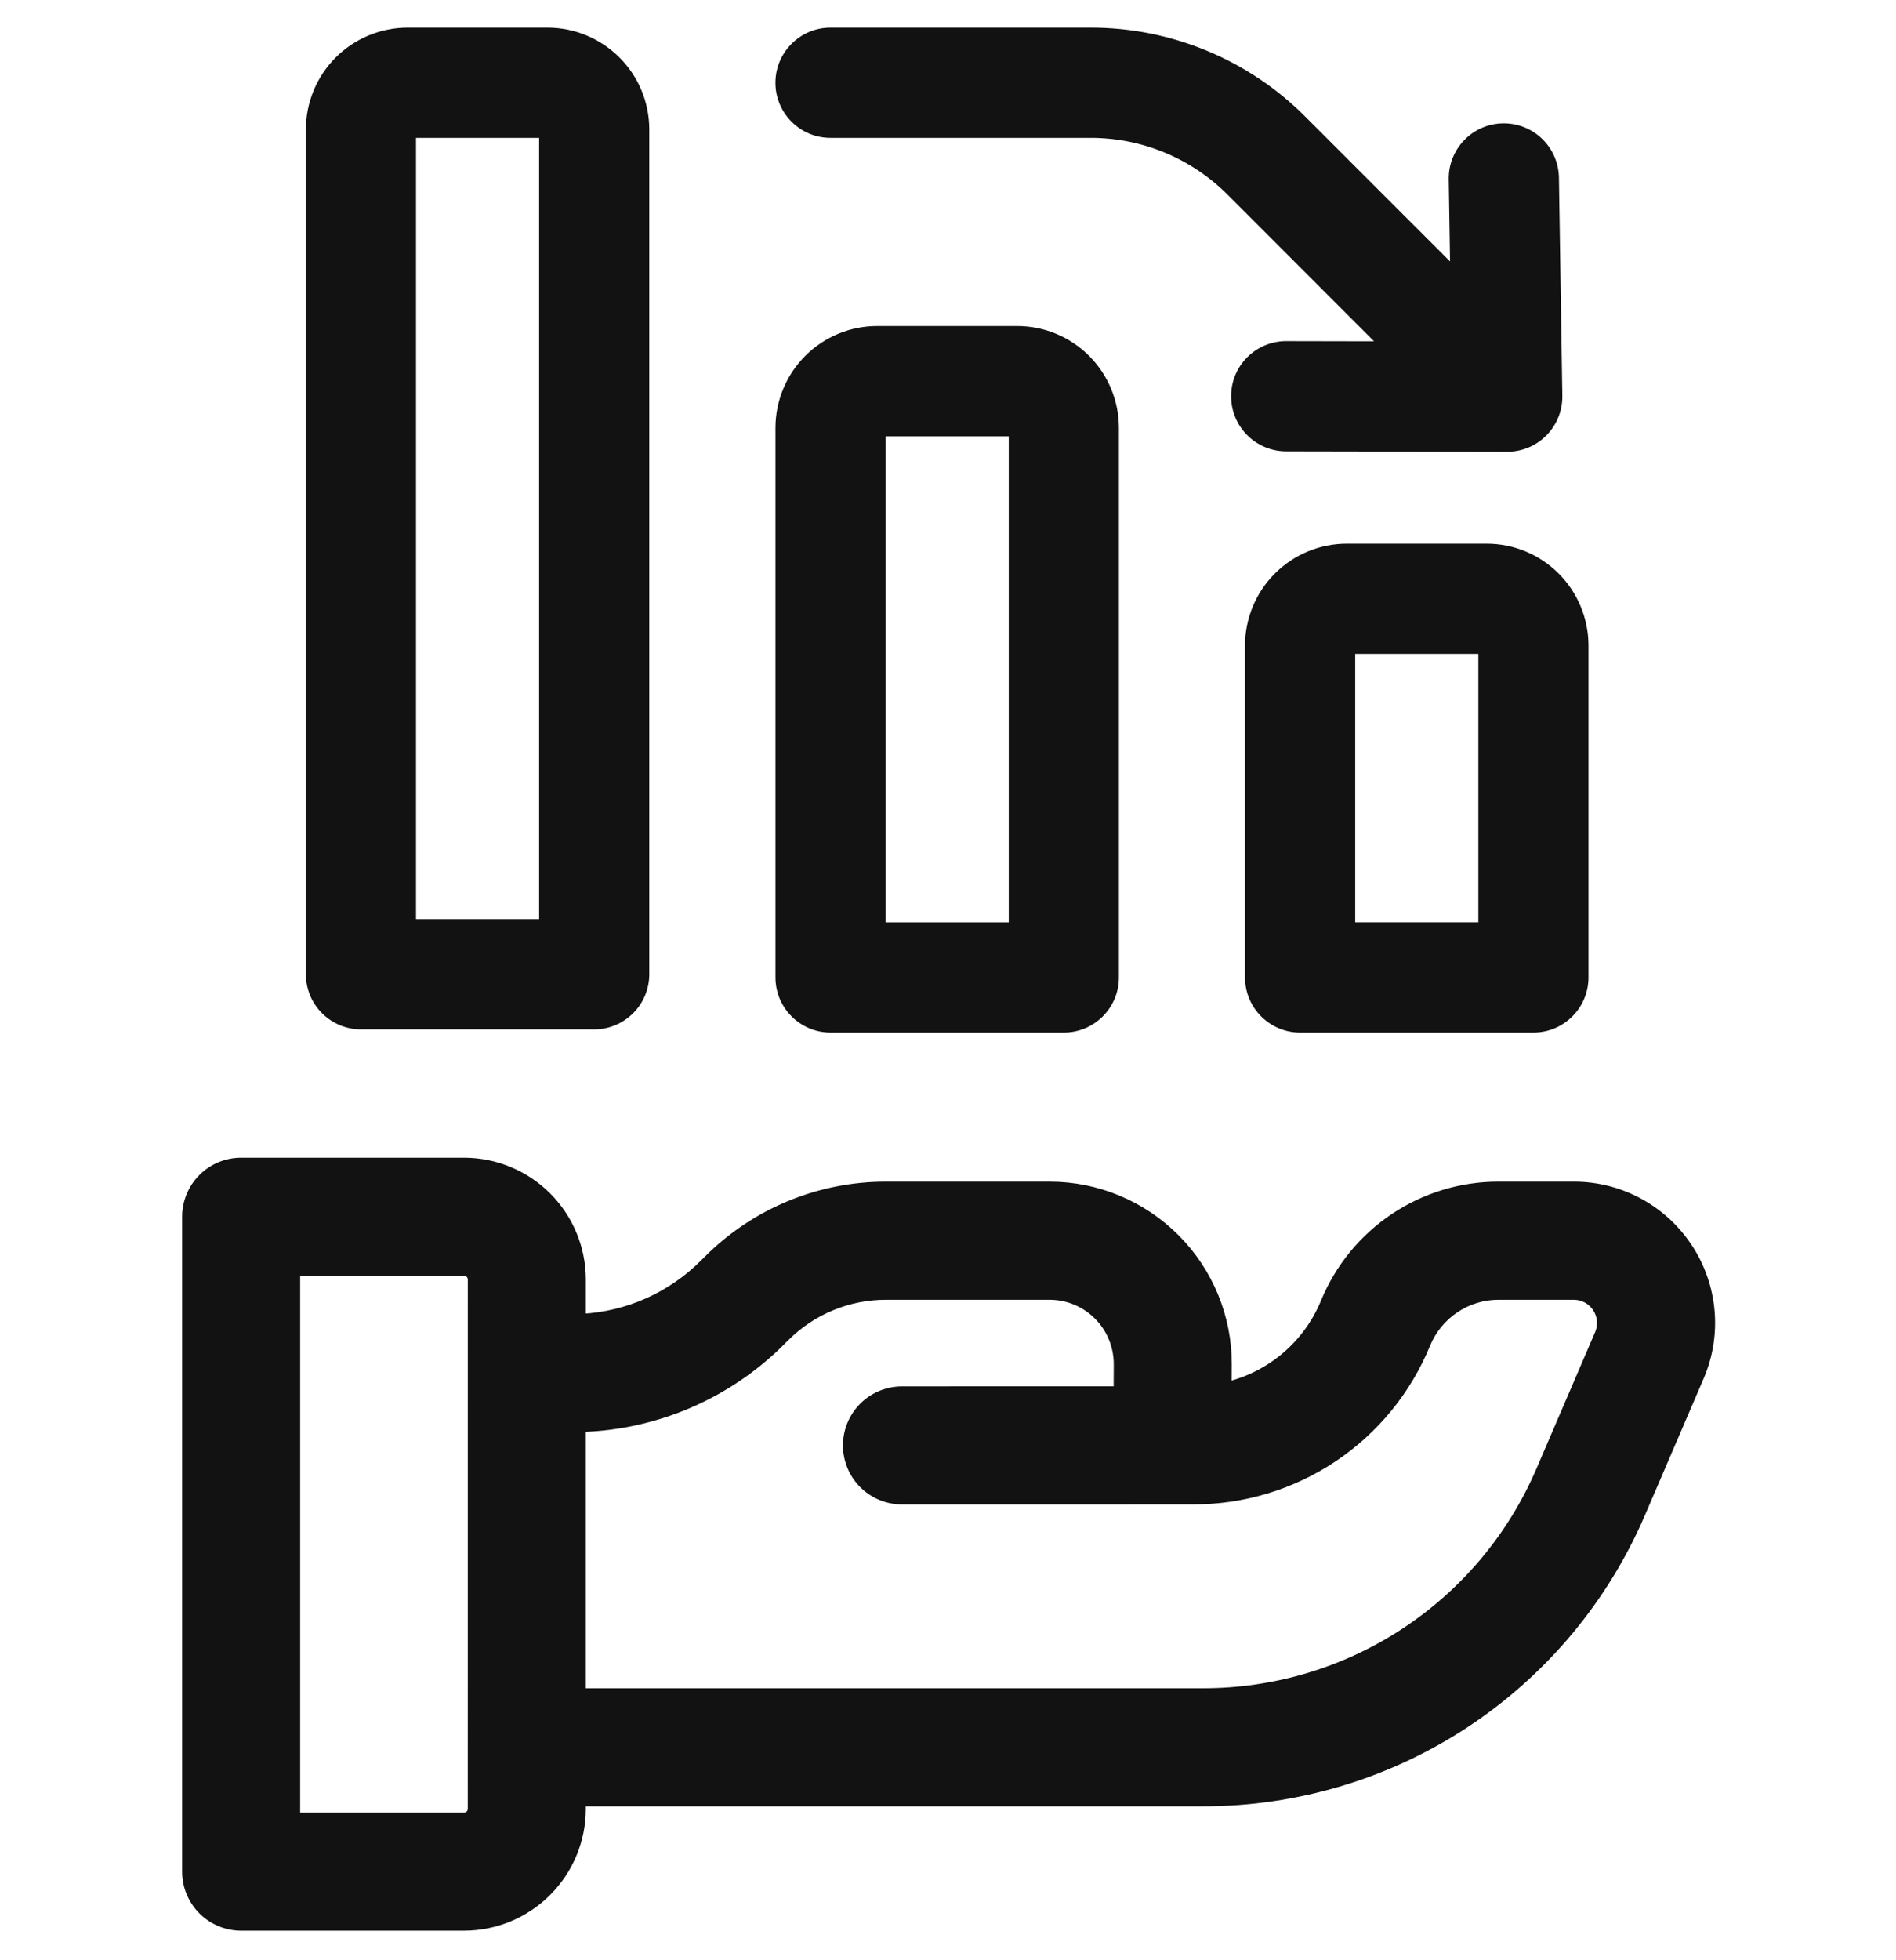
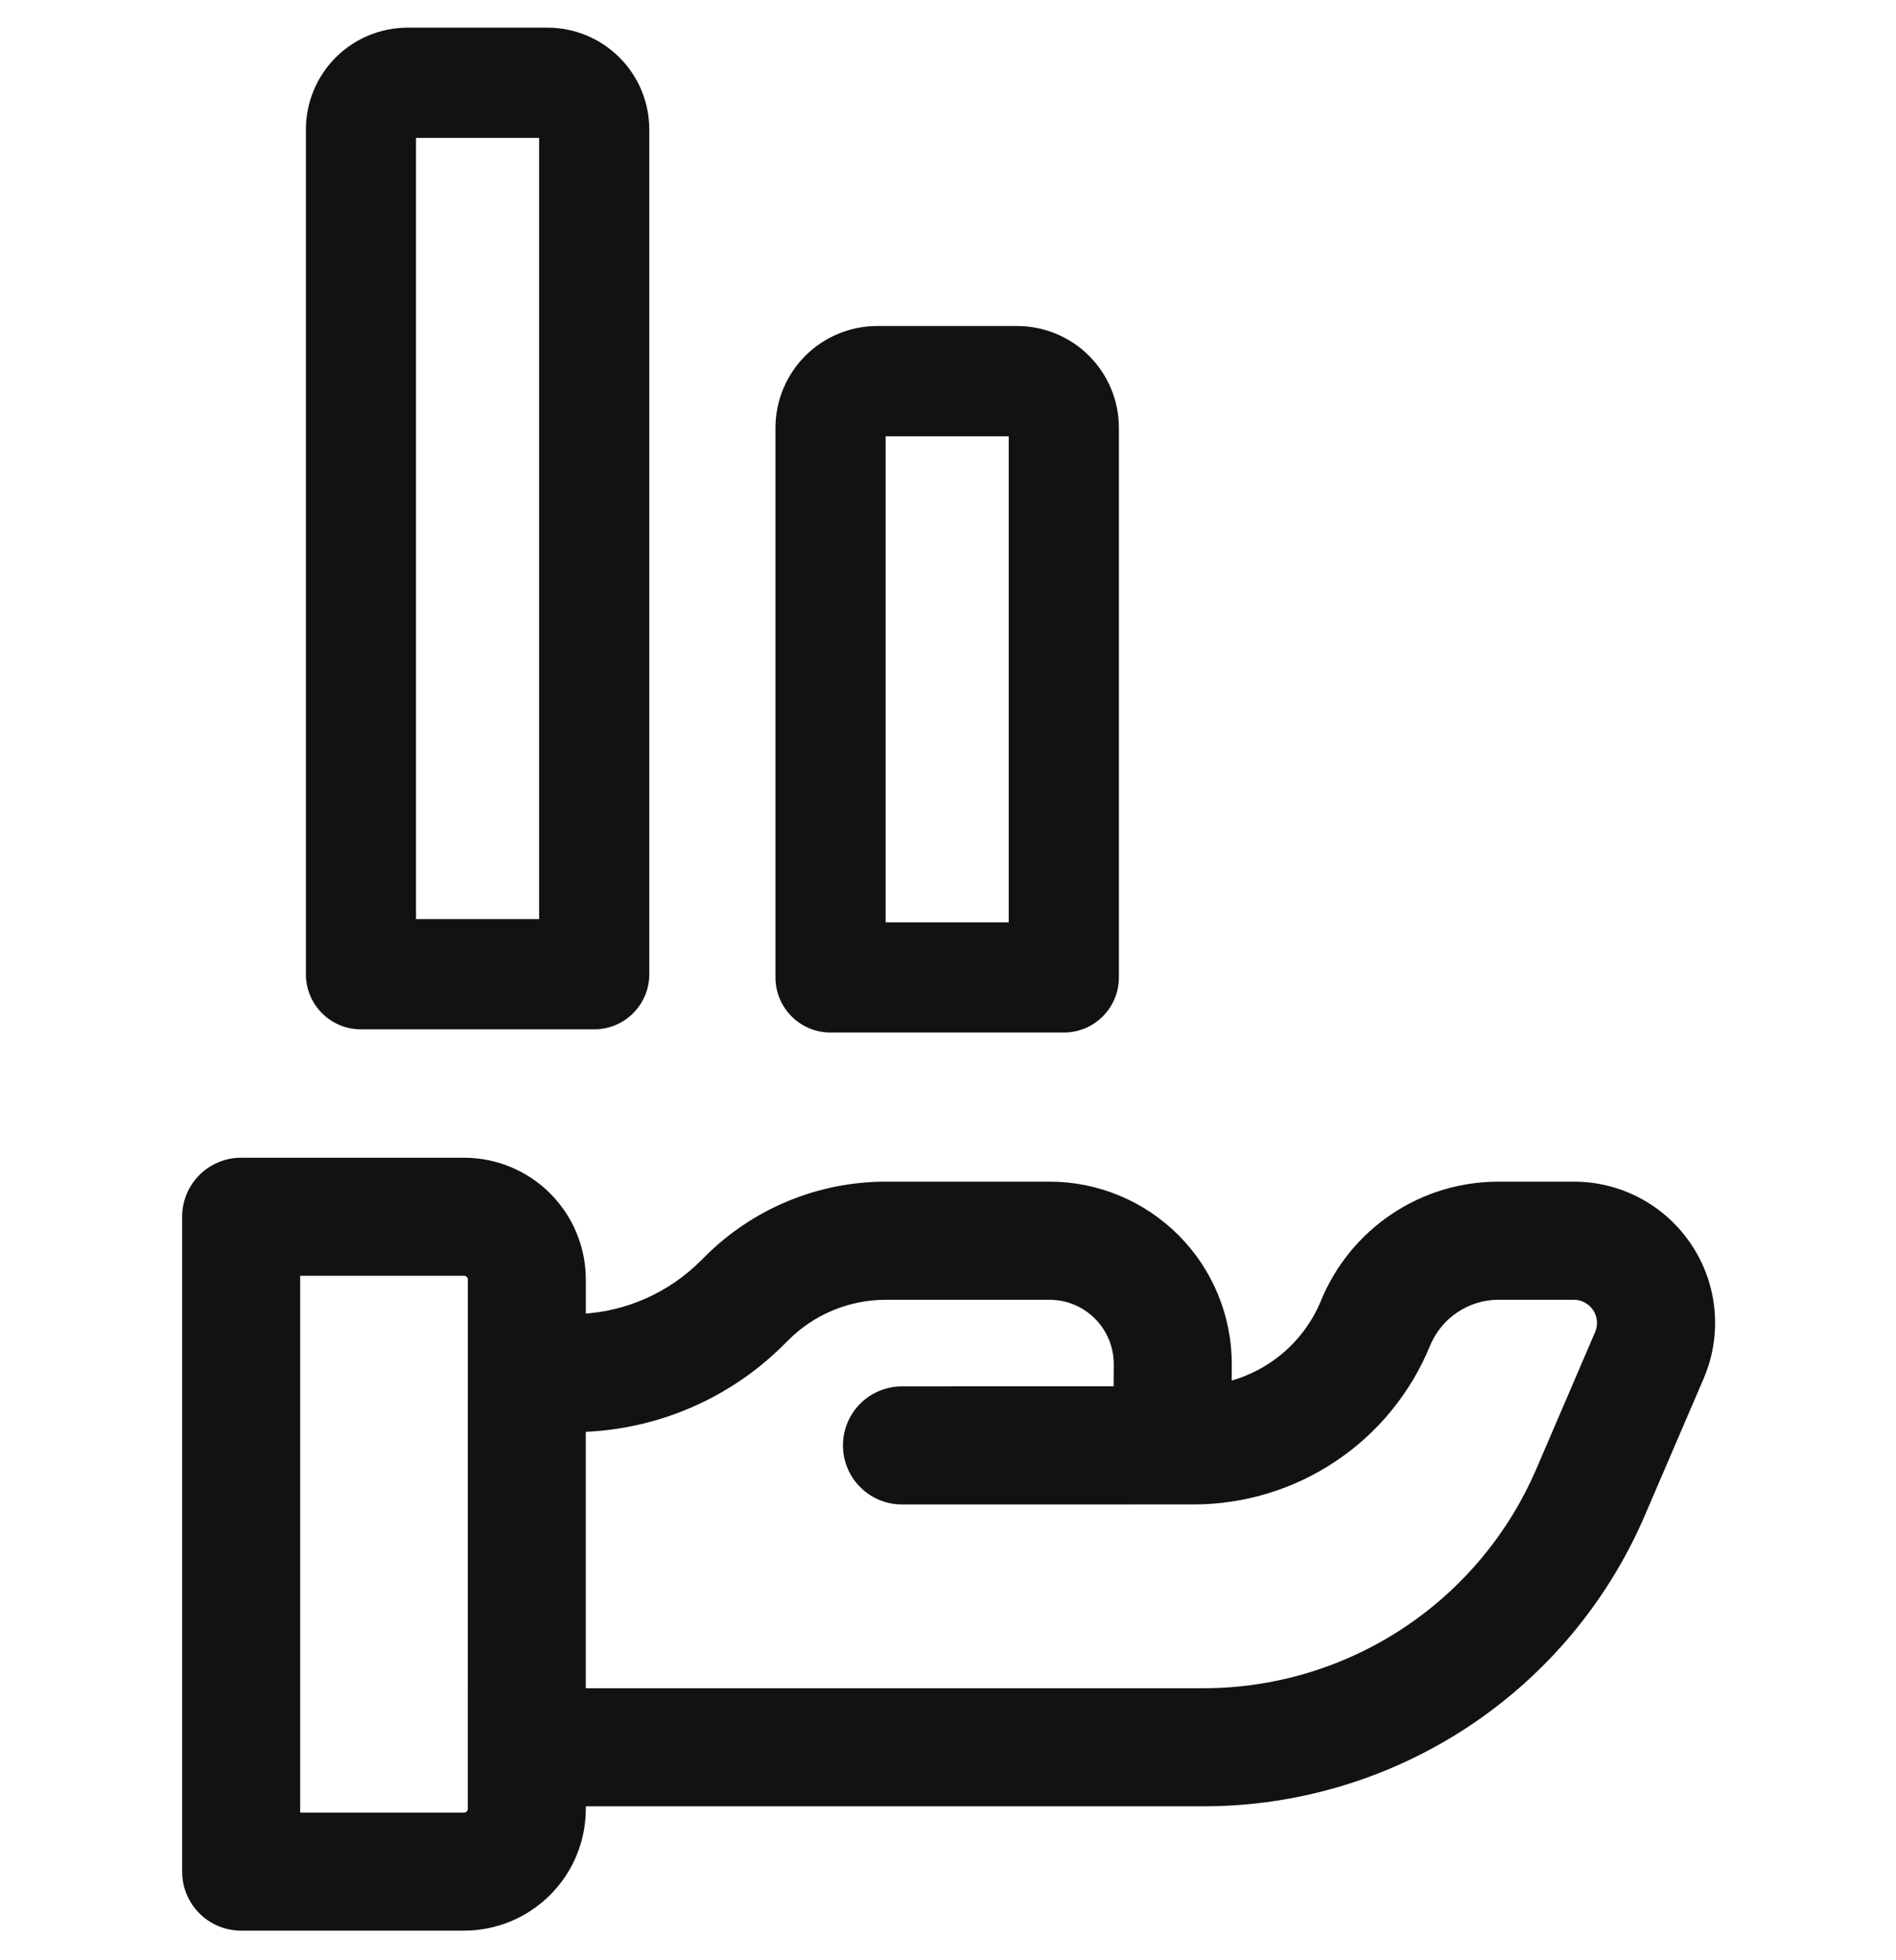
<svg xmlns="http://www.w3.org/2000/svg" width="60" height="62" viewBox="0 0 60 62" fill="none">
  <path d="M26.283 32.533H33.665C34.559 32.533 35.283 31.808 35.283 30.915V13.53C35.283 12.71 34.956 11.924 34.376 11.343C33.797 10.764 33.01 10.437 32.19 10.437H27.759C26.938 10.437 26.152 10.764 25.572 11.343C24.992 11.924 24.666 12.71 24.665 13.53V30.915C24.665 31.808 25.389 32.532 26.283 32.533H26.283ZM27.901 13.673H32.047V29.297H27.901V13.673Z" fill="#121212" stroke="#121212" stroke-width="0.25" />
-   <path d="M47.05 17.32H42.619C41.798 17.321 41.012 17.648 40.432 18.228C39.852 18.807 39.525 19.594 39.524 20.414V30.915C39.524 31.809 40.249 32.533 41.142 32.533H48.525C49.419 32.533 50.143 31.809 50.143 30.915V20.414C50.142 19.594 49.816 18.808 49.236 18.228C48.656 17.648 47.87 17.321 47.05 17.32H47.05ZM46.908 29.296L42.761 29.297V20.556H46.908V29.296Z" fill="#121212" stroke="#121212" stroke-width="0.25" />
  <path d="M11.422 32.432H18.804C19.698 32.432 20.422 31.707 20.422 30.814V4.094C20.422 3.274 20.096 2.487 19.515 1.907C18.935 1.327 18.149 1.001 17.329 1H12.899C12.078 1.001 11.292 1.327 10.711 1.907C10.132 2.487 9.806 3.274 9.805 4.094V30.814C9.805 31.707 10.529 32.432 11.422 32.432L11.422 32.432ZM13.04 4.236H17.186V29.195H13.04V4.236Z" fill="#121212" stroke="#121212" stroke-width="0.25" />
  <path d="M53.432 39.453C52.63 38.232 51.266 37.497 49.805 37.499H47.429C46.248 37.496 45.093 37.846 44.112 38.503C43.13 39.16 42.367 40.094 41.918 41.187C41.375 42.505 40.236 43.485 38.852 43.827L38.855 43.162C38.861 41.663 38.269 40.222 37.21 39.16C36.152 38.097 34.713 37.499 33.214 37.499H28.051C25.929 37.494 23.892 38.335 22.392 39.837L22.261 39.967C21.234 40.993 19.864 41.603 18.414 41.68V40.468C18.413 39.48 18.02 38.533 17.321 37.834C16.623 37.136 15.675 36.743 14.688 36.742H7.631C7.169 36.742 6.726 36.925 6.399 37.252C6.072 37.579 5.889 38.022 5.889 38.484V59.197C5.889 59.659 6.072 60.102 6.399 60.429C6.726 60.755 7.169 60.939 7.631 60.939H14.688C15.676 60.938 16.623 60.545 17.321 59.846C18.02 59.148 18.413 58.201 18.414 57.213V57.006H38.075C41.027 57.008 43.914 56.144 46.379 54.52C48.844 52.896 50.777 50.585 51.941 47.872L53.796 43.557H53.796C54.375 42.215 54.238 40.672 53.433 39.453L53.432 39.453ZM14.928 57.213C14.928 57.347 14.82 57.455 14.688 57.455H9.374V40.227H14.688C14.821 40.227 14.929 40.335 14.929 40.468L14.928 57.213ZM50.593 42.182L48.738 46.498C47.843 48.584 46.356 50.361 44.46 51.61C42.564 52.859 40.344 53.523 38.074 53.522H18.413V45.166C20.786 45.09 23.041 44.115 24.721 42.437L24.852 42.305H24.853C25.7 41.456 26.851 40.981 28.051 40.985H33.213C33.786 40.985 34.336 41.213 34.741 41.62C35.145 42.026 35.371 42.576 35.37 43.149L35.366 43.973L28.544 43.974L28.543 43.974C27.921 43.974 27.346 44.306 27.034 44.845C26.723 45.384 26.723 46.049 27.034 46.588C27.346 47.127 27.921 47.459 28.543 47.459L37.756 47.458L37.756 47.458C39.339 47.461 40.886 46.993 42.201 46.113C43.517 45.233 44.539 43.98 45.139 42.516C45.326 42.062 45.643 41.674 46.051 41.402C46.459 41.129 46.938 40.983 47.429 40.985H49.805C50.093 40.985 50.362 41.13 50.521 41.371C50.68 41.612 50.707 41.917 50.593 42.182L50.593 42.182Z" fill="#121212" stroke="#121212" stroke-width="0.25" />
-   <path d="M26.282 4.236H34.499C36.165 4.231 37.764 4.893 38.94 6.074L43.784 10.92L40.706 10.914H40.703C39.809 10.913 39.084 11.637 39.084 12.53C39.083 13.424 39.806 14.149 40.7 14.15L47.695 14.163H47.698C48.131 14.163 48.547 13.989 48.851 13.68C49.155 13.371 49.322 12.954 49.316 12.52L49.208 5.62C49.194 4.736 48.474 4.027 47.59 4.027H47.564C46.671 4.04 45.957 4.776 45.971 5.67L46.017 8.576L41.227 3.787C39.447 1.997 37.024 0.993 34.499 1H26.282C25.389 1 24.664 1.725 24.664 2.618C24.664 3.512 25.389 4.236 26.282 4.236L26.282 4.236Z" fill="#121212" stroke="#121212" stroke-width="0.25" />
</svg>